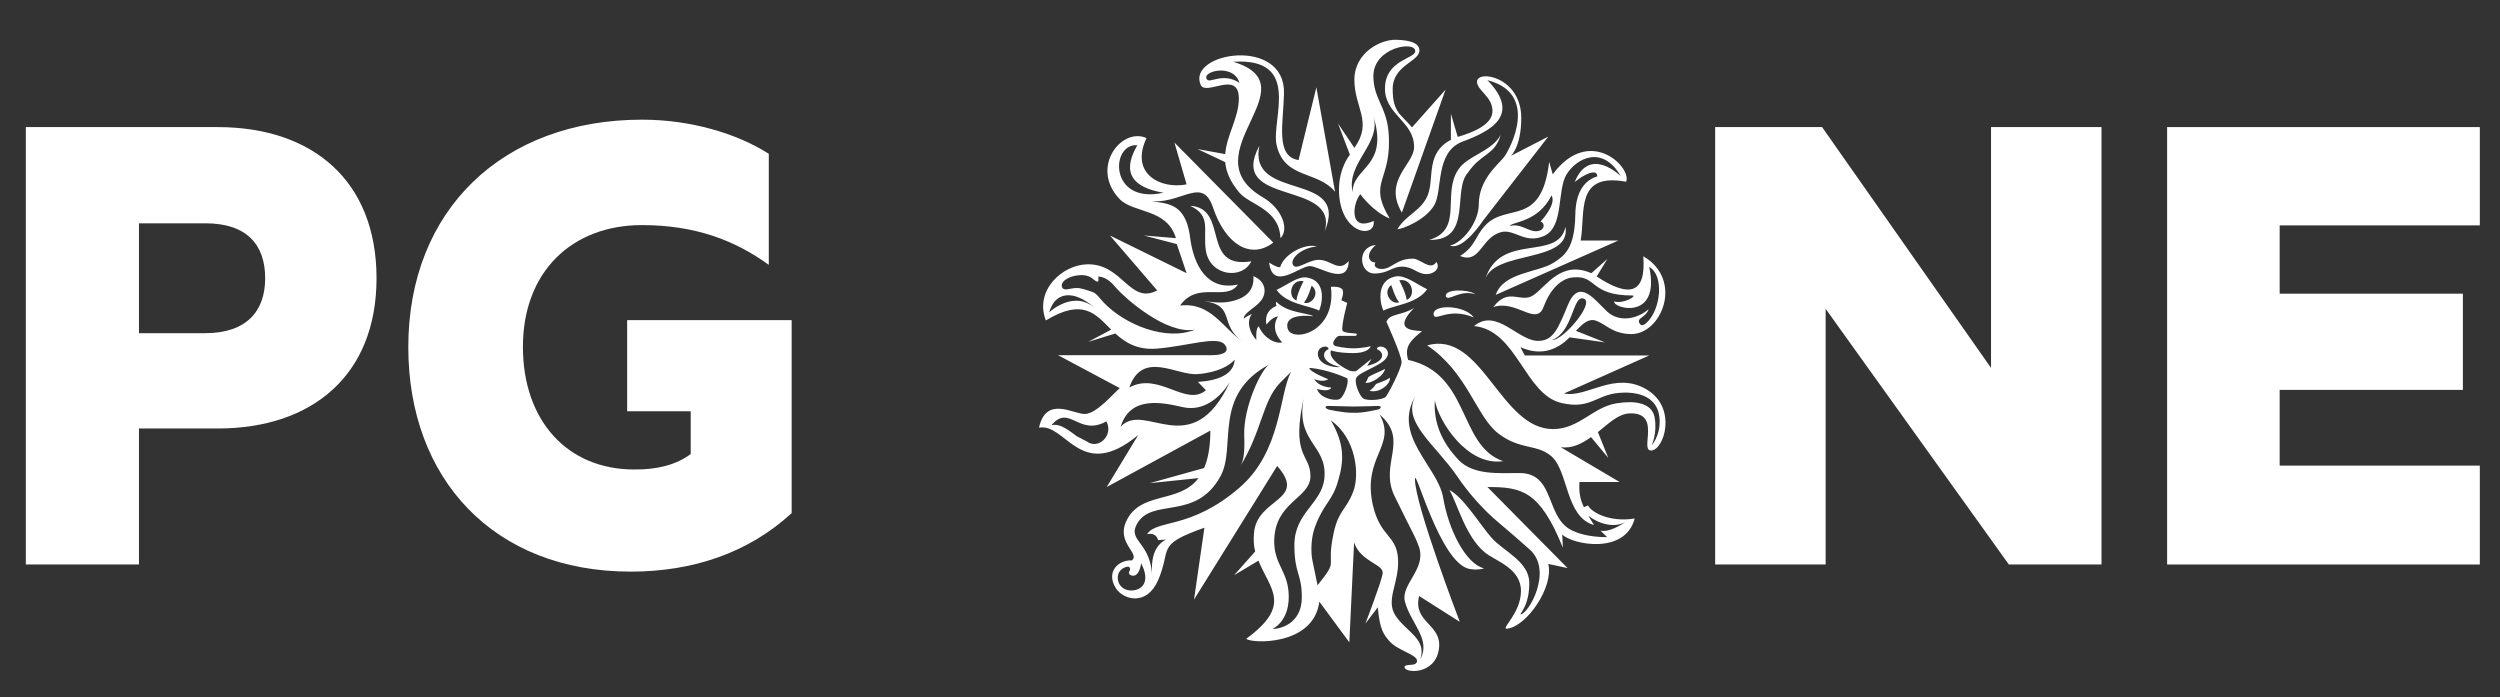
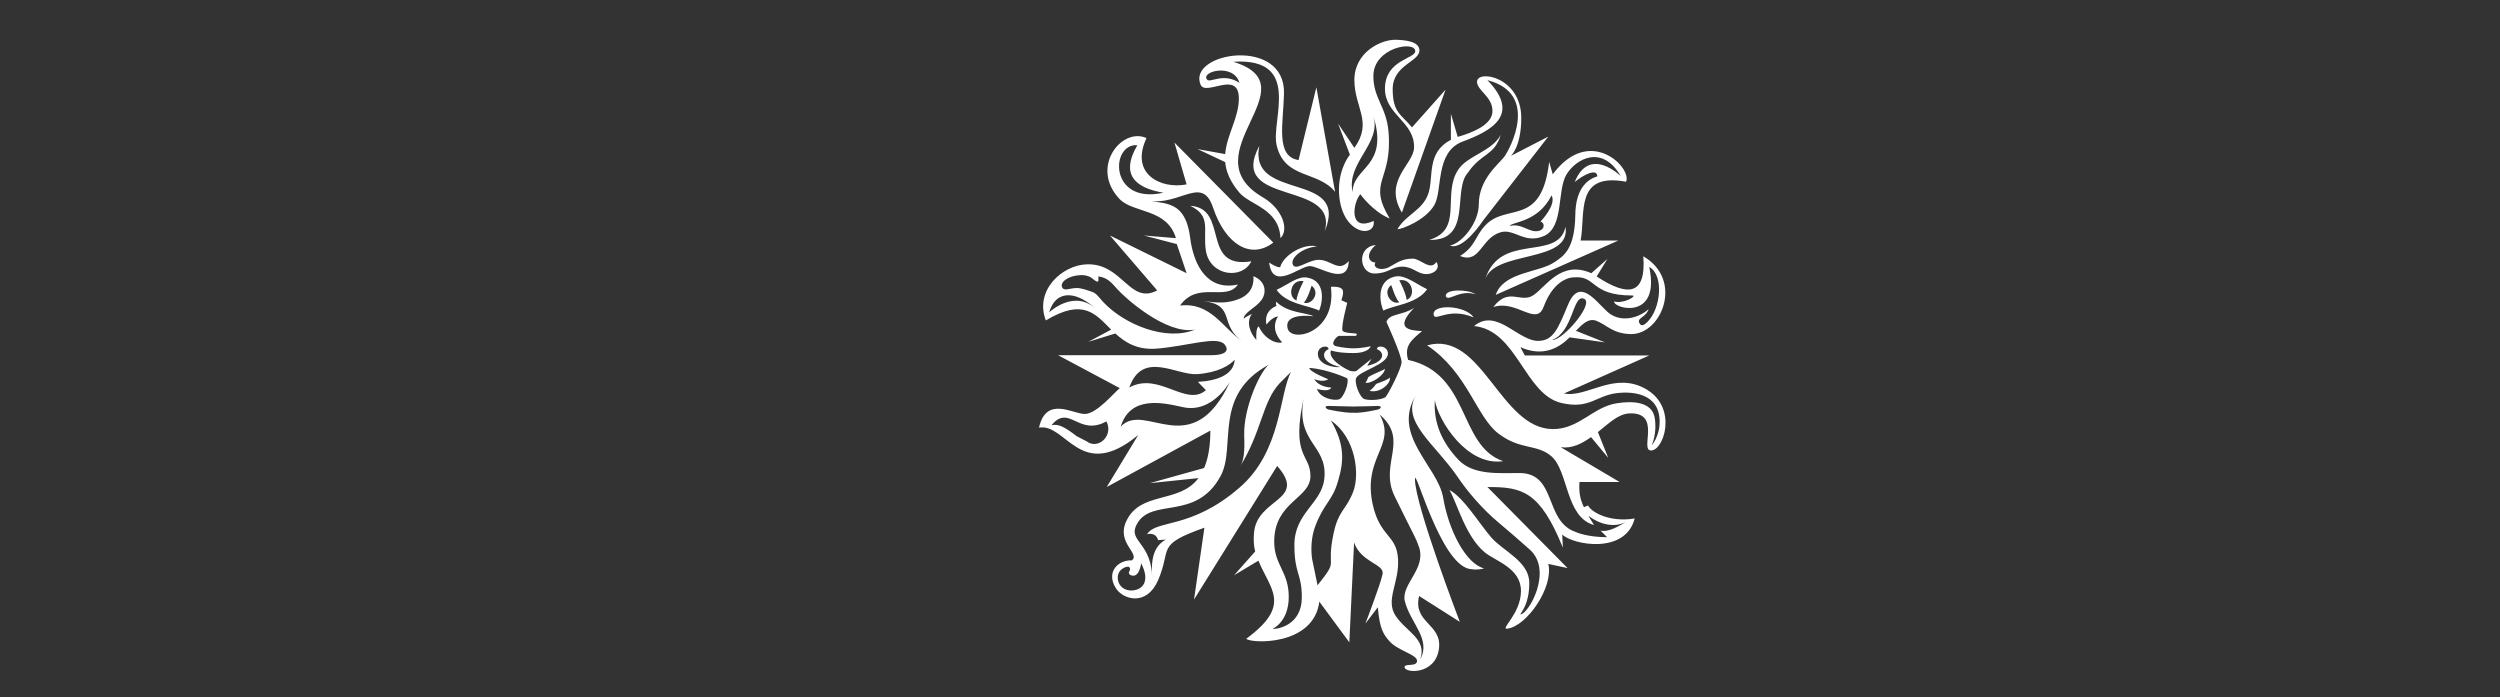
<svg xmlns="http://www.w3.org/2000/svg" version="1.1" id="Layer_1" x="0px" y="0px" viewBox="0 0 841.9 234.8" style="enable-background:new 0 0 841.9 234.8;" xml:space="preserve">
  <rect x="0" y="0" width="841.9" height="234.8" fill="#333333" stroke="none" />
  <style type="text/css">
	.st0{fill:#FFFFFF;}
</style>
  <g>
    <g>
      <g>
        <g>
          <path class="st0" d="M503.7,99.3c2.6-7.7,14.5-7.5,19.6-10.9c3.6-2.3,7-4.8,7.2-16c0.1-9.6,4.7-12.2,7.4-13      c0-2.7-4.2-0.9-7.6,1.9c5-12.4,15.5-2,15.5-2c-6.3-10.8-15.1-5.8-18.3-0.5c-3.2,5.4-0.8,17.5-7.4,20.6c-6.6,3-10.1-2.5-14.7-1.2      c-6.7,1.9-6.9,10.8-13.7,8c5.2-3.3,4.9-6.4,8.4-10.2c7.2-7.9,19,0.8,21.6-21.5l1.2,4.2c12.5-16.8,26.8-2.1,24.7,2.5      C530.3,58,534,71.7,532.3,81H545L503.7,99.3z M527.2,76.4c1.9,12.4-24,7.7-27.1,17.8C505.1,77.9,524.6,88.3,527.2,76.4       M541.2,180.9l-2.2-2.2c3,0.6,6.6-1.8,8.8-3.1c-4,2.4-9.3,0.9-12.9-1.9l1.9,3.1c-9.6-2.6-8.6-18.1-14.3-23.1      c-4.9-4.3-10.4-2-17.9-7.7c-7.4-5.6-10.4-20.6-24-29.7c18.5-5.2,24.6,28.2,42.4,28.2c8.8,0,13.5-7.5,21.5-8.7      c5.6-0.9,11.7-0.4,12.7,4.7c1,5.3-1,9.5-1,9.5s2.7-2.9,2.7-8c0-10.1-10.1-10-13.6-9.7c-7.8,0.6-9.7,5.7-19.5,3.4      c-12.4-2.9-14.9-24.5-29.4-25.9c7.6-6.3,14.8,5.1,21.7,5c5-0.1,6.6-4.1,9.9-12.1c3.8-9.3,9-1.7,13.2,2.2      c4.2,3.9,10.4,2.4,14-0.8c-1,3-4.3,2.9-3,4.9c0.6,0.9,1.4,0.5,2.4-0.4c4.7-4.4,5.9-15.9,0.8-18.7c3.9,18.3-12.3,14-11.8,11.6      c3,1,8.1-2,6-2c-14.1,0-11.9-6.8-19.6-6.1c0,0-6.4-0.3-10.2,10c-2.5,6.6-9.1-2.6-16.9,0c5.2-6.9,9.2-1.1,13.5-4      c4.3-2.9,9.3-11.9,19.5-7.4l5.4-4.8l-3.6,5.9c10.6,7,16.7,6.3,15.7-6.8c13.7,8,6.1,26.4-4.2,26.2c-6.1-0.1-8.2-3.2-11.7-4.5      c-2.5-0.9-4.5,1-6.8,3.4l9.8,3.9l-11.9-1.7c-3.6,3.6-9,6.7-16.6,3.3l1.5,2.8h41.9l-28.7,12.8c7.7,1.6,17.1-7.8,27.9-1.3      c10.4,6.3,5.7,20.5,1.4,20.5c-3.9,0,3.6-12.8-7.1-12.5c-3.9,0.1-7,3.3-10.8,6.3l3.5,8.7l-5.8-7c-3.1,2.2-6.4,3.9-10.2,3.4      l19.8,11.7h-13.5c-0.2,3.3,0.1,5.6,1.5,8.5l1.4-0.6c1,2.2,7.1,5.8,15.7,4.4c-3.2,12.3-21,8.8-24.4,5.4l0.2,4.4      c-7.8-19.2-13.8-20.4-25.4-20.4l27,27.3l-6.5-1.4c1.9,7.7-7.2,21-13.8,21.8c-2.6,0.3,4.6-5,4.6-12.7s-8.5-10-12.2-13      c-6.6-5.5-9.3-16.7-11.9-21c4.7,2.4,10.2,11.5,14.2,16.1c4.1,4.6,12.7,8,12.7,15.2s-2.7,9.7-3,10.6c2.7,0,11.1-14.7,3.2-21.8      c-3.9-3.5-6.5-5.7-10.5-9.1c-5.3-4.4-10.4-10.3-13.9-15.5c-7.5-11-19.4-18.8-13.8-27.7c-8.7,13.7,7.2,24.1,9,34.8      c1.8,10.8,7.6,22.3,13.8,23.8c-1.1,0.3-2.1,0.4-3.1,0.4l-1.8-0.2c-10-1.9-18.4-34.9-18.4-30.2c0,8.6,15.1,48,15.1,48l-13.7-8.7      c-2.2,9,7.7,9.4,6.7,17.6c-1.1,9.2-11.8,8.4-11.6,6.3c0.1-1.3,4.2,0.1,4.2-2.1c0-2.1-6.6-3.4-9.4-6.7c-1.7-2-3.2-3.7-3.8-11.3      l-4.2,5.5c0,0,5.1-13.2,5.8-16.7c0.7-3.4-7.2-3.8-9.6-10.6l-1.6,33.6l-10.1-13.7c-1.9,15.1-23.2,14.1-24.6,12.5      c15.5-11.4,8-16.6,4.1-26.3l-8.2,4.9l7.1-8c-0.5-1.8-0.6-4.1-0.4-6.2c0.9-11.9,18.2-10.8,7.8-22.6l-28,45l3.5-24.2      c-16.6,5.9-10.9,6.8-15.6,17.7c-3.9,8.9-11.8,6.5-14.2,2.7c-3.5-5.5,0.8-9.6,5.4-9.4c2.8-2.3-5.2-5.8-2-13      c4.7-10.5,17.8-5.9,24.4-14.7l-16.4,1.7l18.3-5.1c1.3-3,2.1-7.1,2.1-12.6l-34.9,19l10.6-17.5c-19.5,16.1-24.2-4.1-33.4-2.5      c2.4-10.8,11.4-4.6,15.4-4.6s9.8-7.1,11.8-8.7l-20.8-11.1h51.9c3.9,0,6.1-1.3,4.2-3.6c-2.5-3-12.1,0.5-22.9,1.4      c-6.6,0.5-10.6-2.1-13.9-5.1l-9.1,2.8l7.7-4.1c-5.3-5.3-9.4-10.7-22-3.1c-3.9-10.1,5.5-18.7,13.9-18.9      c12-0.3,14.3,13.7,23.6,8.8l-15.9-18.5L399.6,92l-3.3-9.8l-11.1-2.9l10.8,0.9c-3-10.1-14.3-8.3-19-13.2      c-10.1-10.7,0.8-24.3,9.1-20.5c-5.7,12.1,4.8,17.3,13.5,15.6L395.5,48l33.3,33.7c-7.6,5.8-16.1,0.7-20.3-11.8      c-4-12-12.3,1.5-24.9-3.1c6.7,2.5,15.4-1.1,17.2,13.3c1.2,9.4,5.9,18,16.1,15.7c-4,5.9-13.5-1.4-19.5,7.1      c10.5-1.2,14.3,7.6,21.6,12.6c-9-6.2-2.5-12.6-13.6-14.1c4,0.5,7.1,0.9,11-0.4c4-1.3,6-4,5.7-8c4.2,1.7,4.6,5.6,2.6,8.2      s-5.8,4-5.9,6.2c0,0,0.1-0.4,2.8-1.7c-2,2.7-0.7,6.4,1.5,8.8c-0.1-1.6-0.1-4.1,0.8-4.6c1.7,3.9,5.5,6,7.9,5.4      c-4.5-4.7-1.4-8.7-1.4-8.7c-1.9,0-3.9,2.7-3.9,2.7s-1.3-4.4,3.4-6.3c-0.4-0.7-0.1-1.4-0.1-1.4c3.8,3.9,10.6,3.7,12.5,4.9      c0,0-9.9-1.4-8.7,4c1.1,5.1,16.6,1.7,14.6-13.9c0,0,2.7-0.3,3.7,0.7c1,0.9-0.2,3.8-0.2,3.8l2,0.9c0,0-2.1,7.8-1.6,9.3      c0.3,0.9,3.8,0.9,4.4,1c0.8,0.1,0.3,0.8,0,0.8h-5.6c-0.8,0.1-3.3,3-0.9,3.5c0,0,2.9,0.7,5.8,0.7s5.8-0.7,5.8-0.7      s-0.5,2.3-5.9,2.3c-5.3,0-7.5-0.9-7.5-0.9c-1.2,3.3,5.8,6.7,6.5,6.9c0.7,0.2,1.9,0.2,2.1,0s5.1-4.1,5.1-4.1l-1.5,2.4      c6.6-1.5,5.6-4.8,3.3-5.6c-0.1-1.5,3.8-1.2,3.7,1.6c-0.2,3.6-9.5,5.7-10.7,8.1c-0.7,1.6,1.2,6.6,2.8,7.1c1.5,0.5,5.2,0.4,7-0.6      c0.6-0.3,5.5-9.6,5.5-11.9s-5.1-13.5-5.1-13.5c1-2.9,5.3-2.1,9.3-4.7c-6.5,6.7-2.1,7.6,2.7,7.8c-3.6,3-6.1,5-4.7,9.7      c21,4.6,16.8,28.9,32,34.1c-12.1,1.8-21.8-13.5-23-20.5c-0.5,7.5,2.3,14.1,8,20.1c5,5.2,13.6,4.4,20.6,4.4      c12.5,0.1,8.2,16.1,18.7,19.8C530.7,179.2,534.4,180.9,541.2,180.9 M462.6,74.4c-8.7,3.9-6.9-6.3-4.5-9c0,0,4.1,5.8,9.9,8.2      c-7.7-12.8,1-12.4-0.4-29.2c-0.7-8.5-5.2-11.3-5.1-19c0.2-9.4,14-11.8,14.1-8.2c0.1,2.6-10.1,2.9-10.2,12.5      c-0.1,9,10,11.2,9.8,20c-0.2,5.8-10.5,11.1-4.1,21.9l14.7-41.4l-11.3,12.7C471.9,38.5,469,38,469,30c0-8.1,9-9.2,9-13      c0-3-4.5-3.5-7.8-3.6c-5.1-0.2-14.1,4.2-14.1,13.5c0,9.4,6.3,14.1,0,22.9l-5.5-8.2l4,10.5c0,0-3.7,4.3-3.7,11.9      C451.1,79.1,463.4,80.5,462.6,74.4 M462.5,39.1c5.3,17.2-7,17.1-7,25.6C453.3,54.8,465.3,48.4,462.5,39.1 M486.9,99.8      c0.9,1.9,4.5-2.4,10-0.7C494.3,97.3,486.4,97.3,486.9,99.8 M480.9,65.5c-2,5.4-7.6,6.9-10.3,11.7c1.5,0,9.4-3,12.4-8.1      c2.9-4.9,0.2-17.9,9.5-21.4c9.7-3.6,19.8-9,8.4-20.7c17.6,4.5,7.7,23.1,5.6,25.9c-2,2.5-8.5,7.6-8.5,15.9c0,6.1-5.5,13-9.7,13.9      c4.5,1.8,11.2-8.5,11.2-8.5L521.4,46l-12.6,6.5c0,0,3.5-3,3.5-12.8c0-13.9-15-16.4-14.9-12.1c0.1,2.9,5.1,4.9,5.2,9.6      c0.2,4.7-6.5,7.4-11.7,8.9l-2.3-7.8v8.8C480.1,51.5,483,59.8,480.9,65.5 M494.3,58.2c4.6-6.8,8.9-5.6,11.1-12.8      c-3.1,5.7-11.1,6.9-14.3,11.7c-5.6,8.3,1.9,20.2-9.8,23.7C496,81.1,489,64.1,494.3,58.2 M508.4,76.1c4.2-1.1,6.7,2.6,10,1.6      c1.8-0.5,1.9-2.6,0.4-3.1c0,0,5.5-5.7,3.7-8.8C517.9,75,509.2,74.6,508.4,76.1 M482.8,106c0.4,2.5,4.9-2.7,13.5,0.9      C493.4,102.7,482.2,102.3,482.8,106 M421.4,88c-17.2,2.8-7.3-17.9-20.6-18.7c7.3,3.5,4.2,8,5.3,15.2      C407.6,93.1,418.4,94.2,421.4,88 M466.4,124.2c-1.1,0.8-3.6,1.5-5.6,2.8c-0.2,0.4-0.6,1.6-1,1.9      C461.8,129.3,466.2,126.4,466.4,124.2 M522.7,114.5c3.5,0.3,14.4-12.4,10.7-13.9C529.6,99,529.9,111.7,522.7,114.5 M391.8,64.9      c-15.2-2.6-11.5-11.2-8.8-16C373.9,48.2,373.4,69,391.8,64.9 M353.3,105.2c0,0,8.6-8.2,16-0.9      C363.2,98.4,355.8,96.9,353.3,105.2 M402.4,111c-9.7,1.8-23.7-10.8-26.3-13.8c-1.6-1.8-3.1-3.7-6.1-4.1c-0.2,0-0.1,0.2-0.1,0.5      c0,0.4,0.1,1.1-0.2,1.2c-0.2,0.1-0.6,0-1.7-0.9c-1.1-1-2.8-1.4-4.7-1.2c-1.7,0.1-3.4,0.7-4.5,1.5s-1.5,1.8-1.1,2.6      c0.6,1.3,2.5,0.3,4.6,0.2c1.7-0.1,3.7,0.7,5.5,1.3c1.4,0.4,2.4,2,3.8,3.5C378.8,109.4,392.8,115,402.4,111 M403.4,128.6      c6.8-0.4,12.1-2.5,12.4-7.5c-1.6,1.9-5.6,4.4-12.7,4.9c-7,0.4-18.4-8.1-22.8,4.5c9.9-5.5,19.1,6.7,25.8,0.9 M365.9,148.6      c3.9,3,9.2-1.9,6.7-6.7c-9.4,5.2-12.5-6-18.5,1.3c2.3-0.6,4.6,0.7,8.5,3.7L365.9,148.6z M414.2,128.6      c-3.3,5.3-8.9,10.1-15.9,8.5s-17.7-3.9-20.9,6.6C385.5,134.8,401.3,156.2,414.2,128.6 M384.3,189.7c-0.9,5.4-3.3,4.1-3.7,3.9      c-0.4-0.2-0.6-0.8-0.3-1.2c0.4-0.5,0.4-1.1-0.1-1.5s-4.4,0.7-3.7,4.5c0.3,1.9,2.2,3.8,5.2,3.4      C384.6,198.5,387.5,195.9,384.3,189.7 M419,146.7c-0.3-9.9,5.9-22.6,8.5-24c-19.4,10.4-11,27.7-16.5,37.7      c-8.4,15.3-23.3,6.9-28.2,16.2c-3.1,5.8,5.2,6,5.2,18.4c0-3-1.1-10.2,4.6-13.3l-2.6,0.2c-0.8-2.9-3.7-2-3.7-2      c3-5,14.6-1.5,30.9-15.5c14.5-12.3,13.5-31.8,17.6-39.2l-3.9,3.9c-5.8,6.2-6,16.3-13.3,28C418.9,155.1,419.2,152,419,146.7       M447.3,136.7c-0.8,0-0.9,0.3-0.9,0.4c0,0.3,0.4,0.6,0.9,0.8c0,0,5.3,1.2,8.4,1.1c3.1,0.2,8.3-1.1,8.4-1.1      c0.6-0.2,0.9-0.5,0.9-0.8c0-0.1-0.2-0.4-1-0.4c-0.1,0-5.5,0.2-8.3,0.2C452.8,136.8,447.4,136.7,447.3,136.7 M443.8,119.3      c0.2,3.6,5.5,4.6,7.6,4.3c-6.7-1.5-6.3-5.2-4-6C447.5,116.1,443.7,116.4,443.8,119.3 M440.9,123.9c0.2,1.4,6.4,3.8,6.4,3.8      s-1.5,1.2-4.7,0c1.7,2.8,5.7,2.8,5.7,2.8s-0.3,1.7-4.8,0.5c1.1,3.2,5.8,4,7.4,3.5s3.5-5.6,2.8-7.1      C453.7,127.4,447.1,124.3,440.9,123.9 M438.4,201.2c0-8.3-2.5-7.7-2.5-17.7c0-10.9,9.3-13.9,10.1-22.5      c1.1-11.6-10.4-11.9-6.7-28.2c-4.9,21.5,2,19.8,2,27.5s-12.2,8.6-12.2,22.1c0,7.9,4.9,10.1,4.9,18.6s-5.5,10.8-5.5,10.8      C430.5,211.9,438.4,210.4,438.4,201.2 M443.7,197.1c7.5-9.4,2.7-4.8,5.4-17.5c1.7-7.9,4.1-7.6,6.6-14c2.2-5.6,1.1-18-7.5-24      c4.7,8.1,4.4,13.7,2.4,20.4c-1.9,6.7-4.7,7.4-7.6,15c-2.2,5.7-1.1,11.4-1.1,11.4L443.7,197.1z M464.6,139.6      c5.9,10.5-5.9,14.1-2.3,30.4c2.5,11,8,10,8.5,18.2c0.5,8.1-4.4,13.8-0.8,19.2s10.6,7.8,8.3,14.6c3.7-6.8-3.3-12.1-5.2-19.5      c-1.4-5.7,7.2-10.8,4.8-18.2c-1-3-2.2-4.9-4.2-9l-4.2-8.5C464.5,156,474.7,148.2,464.6,139.6 M468,127.1      c-0.2,0.5-1.6,1.1-4.6,2.2c-0.4,0.7-1.3,1.7-2.2,2.3C464.7,132.6,468.6,129,468,127.1 M462.8,92.1c4.9,0,5.7-2.3,9.4-2.3      c3.7,0,5.1,2.5,8.1,2.5s4.8-2.2,3.4-4.1c-1.9,3.2-5.4-1.1-7.9-1.1c-3.9,0-5.6,1.6-8.1,2.9c-2.8,1.4-5.6,0.1-4.5-1.6      c-2.2,0-3.6-2.7,0.1-5.9C456.7,83.2,457.8,92.1,462.8,92.1 M444.1,87.5c-3.7,0-8,4.1-8.8,1.4c-0.6-2.1,3.2-5.5,8.2-5.9      c-4.2-1.2-11.2,2.7-12.4,7c-1.3,0.1-3.7-1.6-3.7-1.6c1.1,9.8,10.3,1.2,13.7,1.2c3.1,0,12.9,7,13.1-1.7      C450.8,91.9,448.4,87.5,444.1,87.5 M412.6,51.9c0.5-6.5,4.6-12.2,4.6-18.8c-0.1-9.7-11.2-0.5-12.9-4.6      c-4.5-10.9,28.5-16.3,28.1,2.9c-0.2,10.1-3,21.3,4.9,22.5l6-24.5l6.3,35.2c-5.8-7.2-17.1-4.2-19.7-15.8      c-1.9-8.4,8.7-29.5-14.6-28c26.9,8.2-15,31,9.9,45.6c6.7,3.9,9,10.9,6,13.8c-0.4-9.9-10.2-11.1-13.8-15.3      c-3.2-3.8-4.5-7.1-4.8-10.3l-9.3-4.4L412.6,51.9z M417.4,27.9c-2-6.8-13.2-3.8-10.9-1.1C407.5,28.1,411.9,24.3,417.4,27.9       M424.1,49.1c-11,20.6,26.9,11.3,22,28.8C454.7,57.4,420.2,68.1,424.1,49.1 M444.2,104.6c-3.1-1.7-11-2.1-14.3-7      c3.6-1.6,7.3-4.8,10.4-4.1C447.3,94.8,444.9,103.4,444.2,104.6 M439,94.7c-4.3-0.9-5.6,5.2-2.4,6.5      C436.8,98.9,438.7,95.2,439,94.7 M441.7,96.2c-0.2,0.5-1.2,4.2-2.6,5.7C441.7,102.9,444.8,98.6,441.7,96.2 M470,93.1      c3.2-0.6,7,2.6,10.6,4.3c-3.4,5-11.5,5.4-14.7,7.2C465.1,103.4,462.7,94.5,470,93.1 M473.7,101c3.3-1.3,1.9-7.5-2.5-6.6      C471.5,94.9,473.5,98.8,473.7,101 M471.2,101.8c-1.4-1.5-2.4-5.2-2.7-5.8C465.4,98.4,468.5,102.8,471.2,101.8" />
-           <path class="st0" d="M69.2,75.2H46.8v37h22.3c13.9,0,20.2-7.4,20.2-18.5C89.3,82.4,83.1,75.2,69.2,75.2 M46.8,144.3v45.8H8.7      V42.8h64.6c31.9,0,53.5,18,53.5,50.9c0,32.6-21.6,50.6-53.5,50.6L46.8,144.3L46.8,144.3z" />
-           <path class="st0" d="M232.6,152.9v-14.4h-21.4v-30.7h55.4v65c-14.9,13.7-33.8,19.7-54.2,19.7c-46.1,0-74.9-31.2-74.9-75.6      c0-46.3,31.9-76.6,78.7-76.6c16.3,0,31.9,4.6,42.7,11.5v37.4c-11.3-8.2-24.7-13.4-42.7-13.4c-23.5,0-40.1,15.6-40.1,41      c0,25,15.1,41.3,37.4,41.3C221.3,158.2,227.8,156.5,232.6,152.9" />
        </g>
-         <polygon class="st0" points="707.7,190.1 676.5,190.1 614.8,104 614.8,190.1 577.6,190.1 577.6,42.8 613.6,42.8 670.5,123.9      670.5,42.8 707.7,42.8    " />
-         <polygon class="st0" points="835.1,42.8 835.1,75.9 767.7,75.9 767.7,98.9 829.4,98.9 829.4,131.3 767.7,131.3 767.7,156.8      835.1,156.8 835.1,190.1 729.8,190.1 729.8,42.8    " />
      </g>
    </g>
  </g>
</svg>